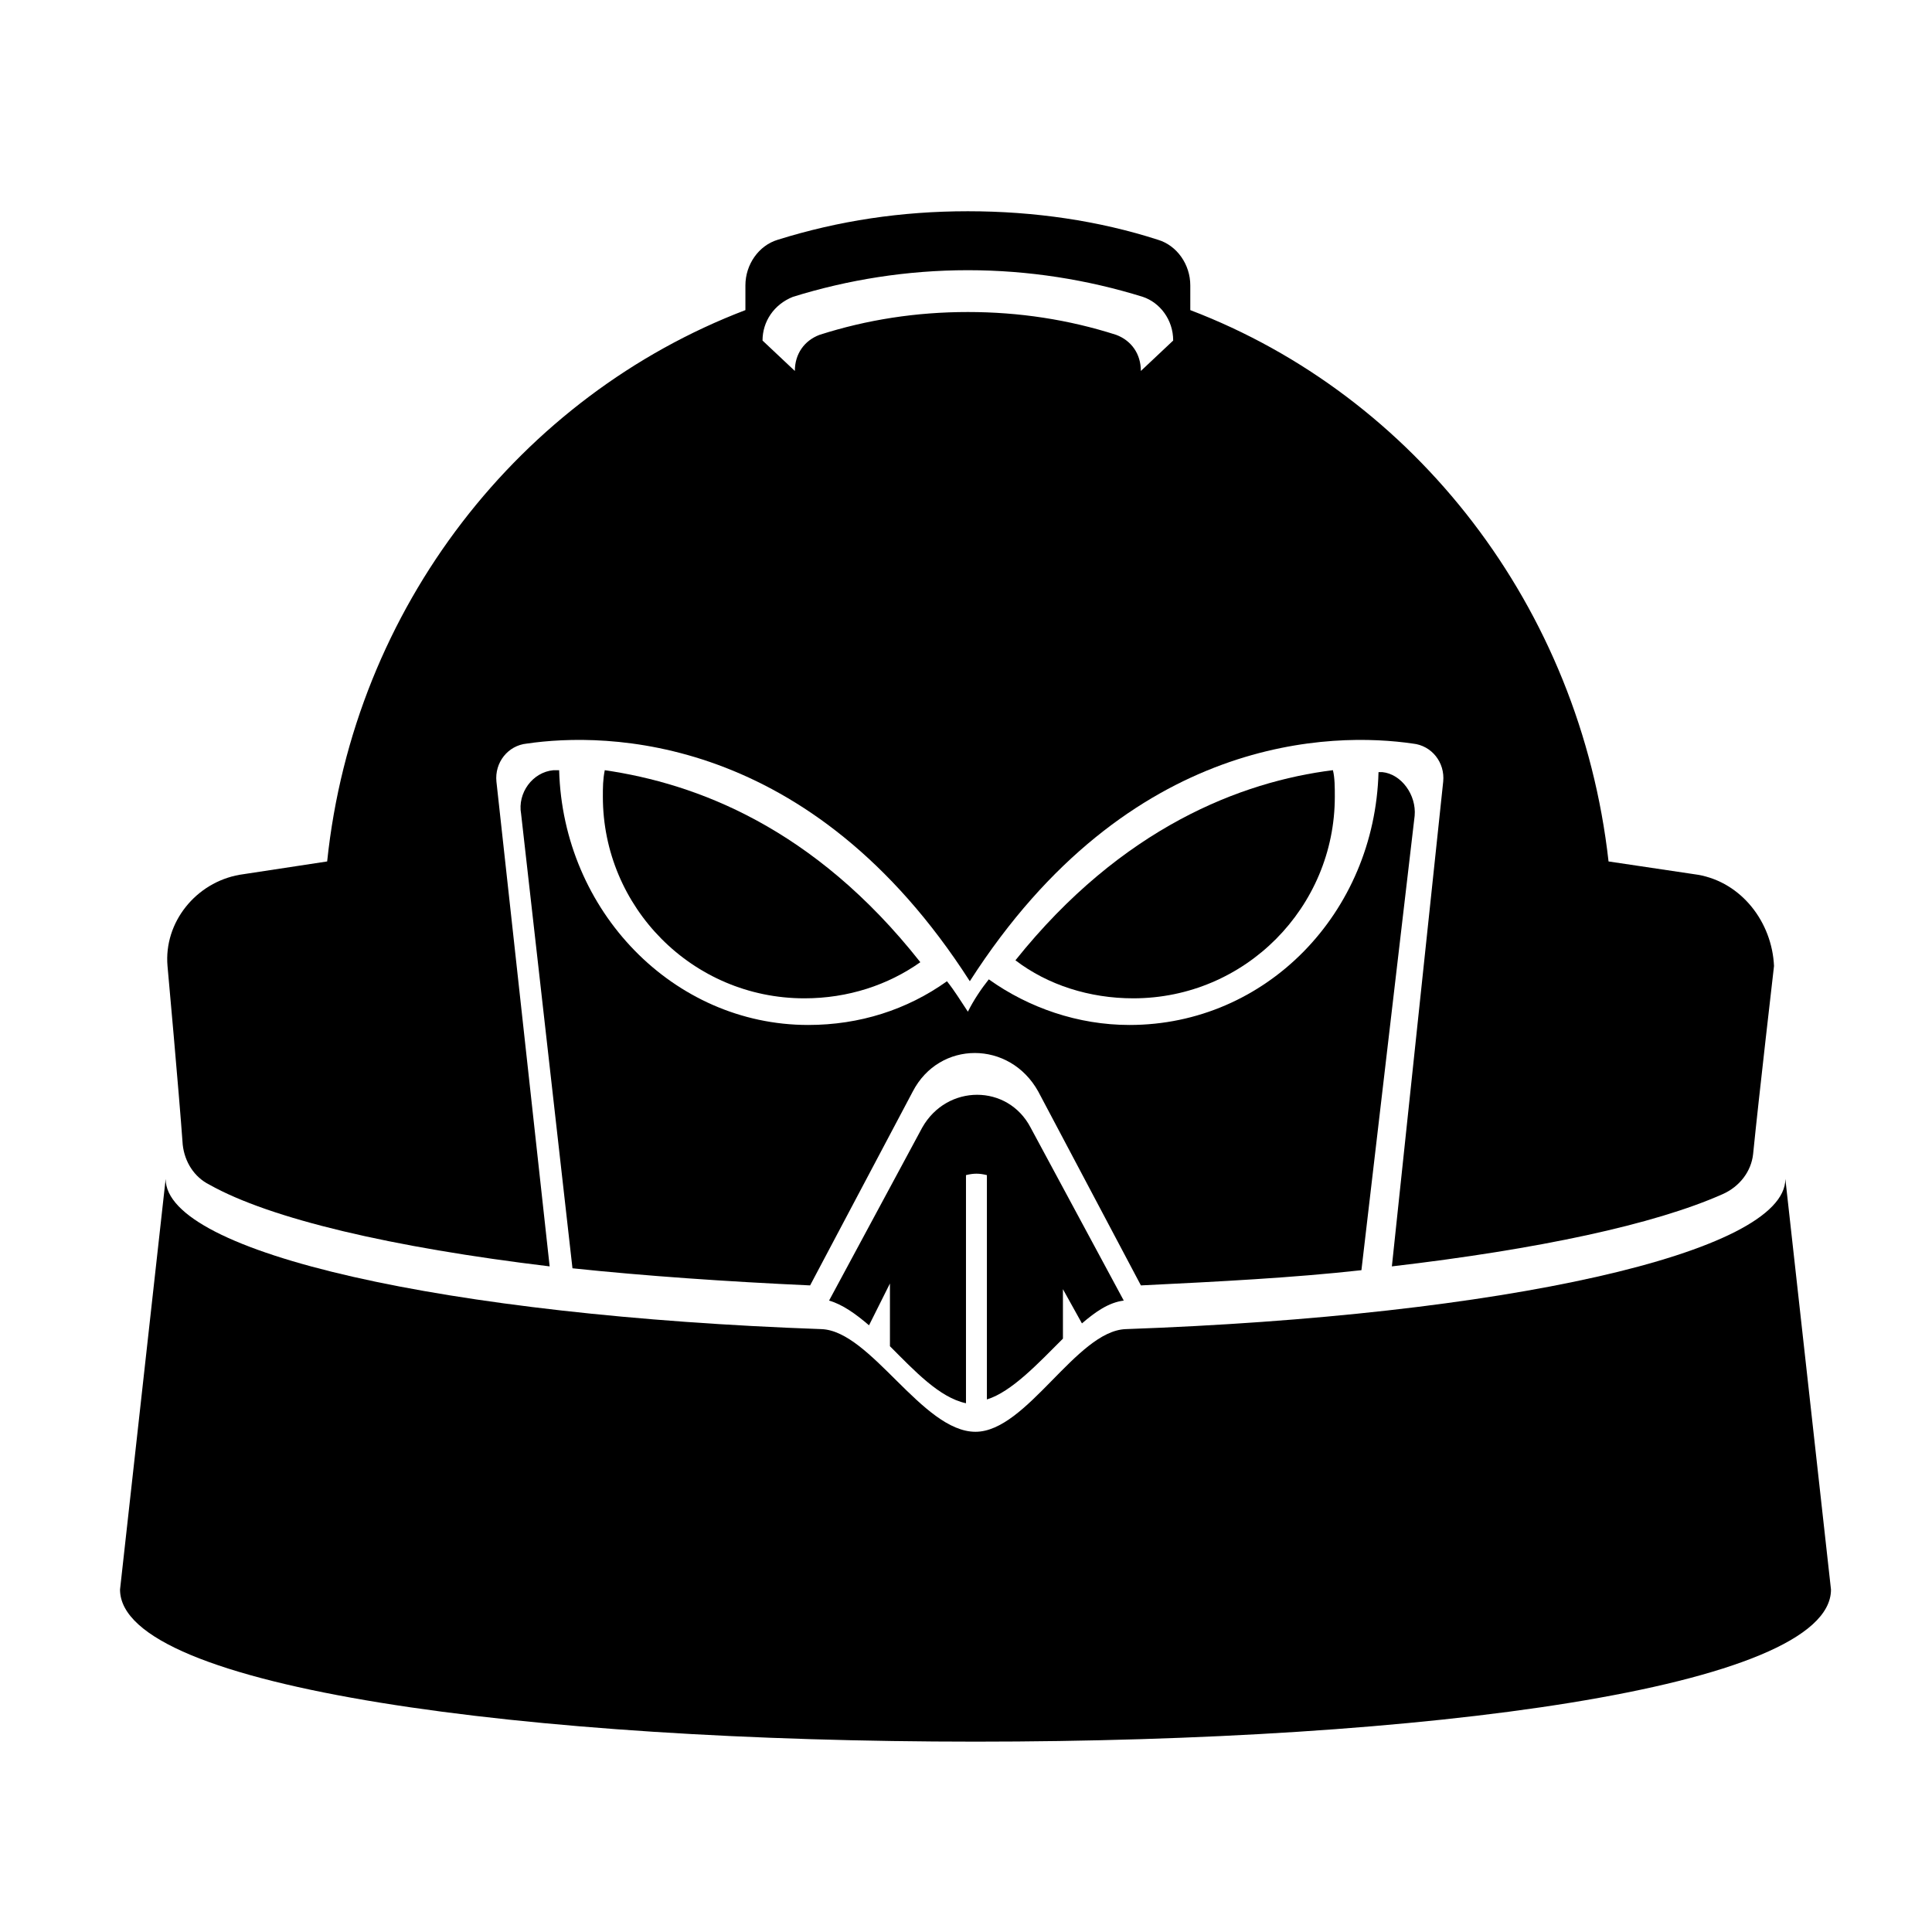
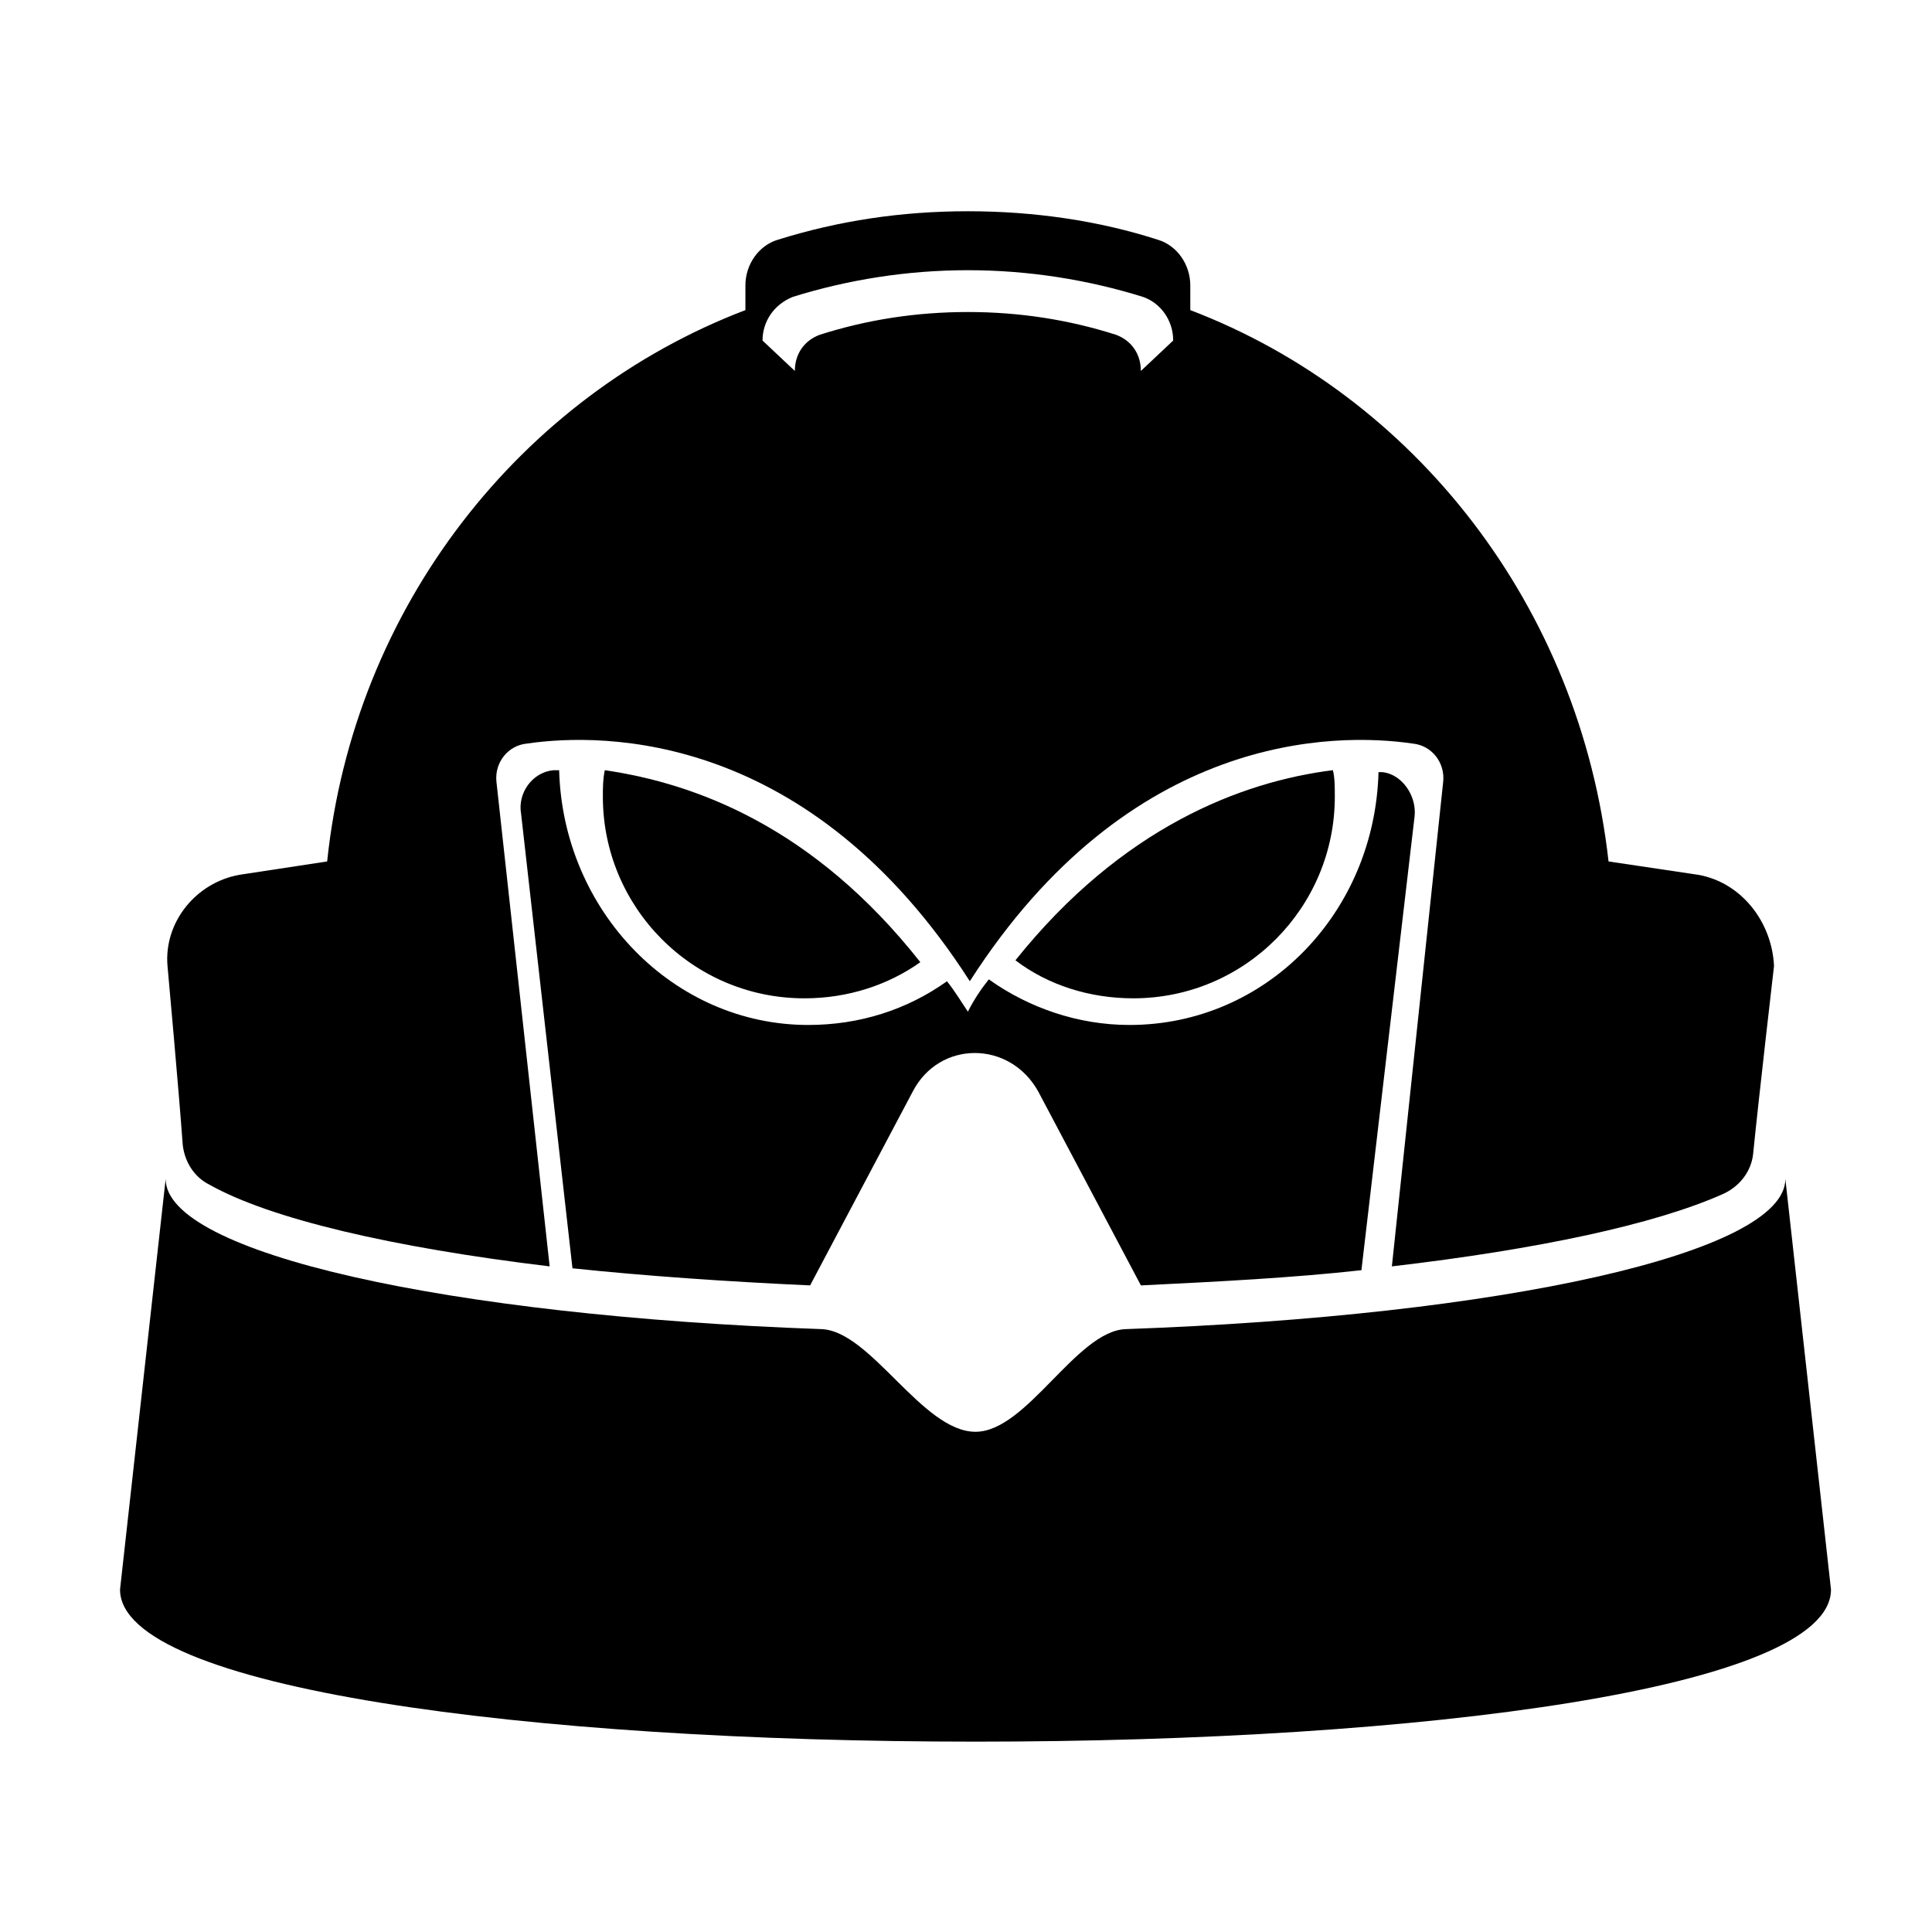
<svg xmlns="http://www.w3.org/2000/svg" fill="#000000" width="800px" height="800px" version="1.1" viewBox="144 144 512 512">
  <g>
    <path d="m304.27 348.11c-0.504 2.519-0.504 4.535-0.504 7.055 0 29.223 23.68 53.402 53.402 53.402 11.586 0 22.168-3.527 30.73-9.574-28.207-35.77-59.445-47.355-83.629-50.883z" />
    <path d="m497.74 355.16c0-2.519 0-5.039-0.504-7.055-24.184 3.023-55.922 15.113-84.137 50.383 8.566 6.551 19.648 10.078 31.234 10.078 29.727-0.004 53.406-24.188 53.406-53.406z" />
    <path d="m629.23 565.25c0 26.199-108.32 40.305-226.71 40.305s-226.71-14.105-226.71-40.305l12.09-108.82c0 19.648 74.562 36.273 173.81 39.801 13.098 0.504 26.703 27.207 40.809 27.207 13.602 0 26.703-26.703 39.801-27.207 99.754-3.527 174.82-20.152 174.82-39.801z" />
    <path d="m295.71 480.11c19.145 2.016 40.809 3.527 62.977 4.535l27.207-51.387c7.055-13.602 25.695-13.602 33.25 0l27.207 51.387c20.656-1.008 40.305-2.016 58.441-4.031l14.105-120.41c0.504-5.543-3.527-11.082-8.566-11.586h-1.008c-1.008 37.281-29.727 67.008-66 67.008-13.602 0-26.703-4.535-37.281-12.09-2.016 2.519-4.031 5.543-5.543 8.566-2.016-3.023-3.527-5.543-5.543-8.062-10.578 7.559-23.176 11.586-36.777 11.586-35.77 0-64.992-30.23-66-67.512h-1.512c-5.543 0.504-9.574 6.047-8.566 11.586z" />
-     <path d="m374.3 495.22 5.543-11.082v16.625c6.551 6.551 13.098 13.602 20.152 15.113v-60.457c2.016-0.504 3.527-0.504 5.543 0v59.449c6.551-2.016 13.602-9.574 20.152-16.121l-0.004-13.102 5.039 9.07c3.527-3.023 7.055-5.543 11.082-6.047l-24.688-45.848c-6.047-11.586-22.168-11.586-28.719 0l-24.688 45.848c3.531 1.008 7.059 3.527 10.586 6.551z" />
    <path d="m593.96 375.82-23.68-3.527c-7.559-67.512-51.387-123.43-110.84-146.11v-6.551c0-5.543-3.527-10.578-8.566-12.09-15.617-5.039-32.746-7.559-50.383-7.559-17.633 0-34.258 2.519-50.383 7.559-5.039 1.512-8.566 6.551-8.566 12.09v6.551c-59.449 22.672-103.79 78.594-110.84 146.11l-23.176 3.527c-11.574 2.016-20.141 12.594-19.133 24.184 0 0 3.023 33.25 4.031 47.359 0.504 4.535 3.023 8.566 7.055 10.578 16.121 9.07 48.367 16.625 90.184 21.664l-14.105-128.47c-0.504-5.039 3.023-9.574 8.062-10.078 20.656-3.023 75.066-3.023 117.39 62.977 42.32-66 96.73-66 117.39-62.977 5.039 0.504 8.566 5.039 8.062 10.078l-13.602 128.47c38.793-4.535 69.527-11.082 87.664-19.145 4.535-2.016 7.559-6.047 8.062-10.578 1.512-15.113 5.543-49.879 5.543-49.879-0.516-11.59-8.574-22.168-20.164-24.184zm-147.62-133.51c0-4.535-2.519-8.062-6.551-9.574-12.594-4.031-25.695-6.047-39.297-6.047s-26.703 2.016-39.297 6.047c-4.031 1.512-6.551 5.039-6.551 9.574l-8.566-8.062c0-5.039 3.023-9.574 8.062-11.586 14.609-4.535 30.23-7.055 46.352-7.055s31.738 2.519 46.352 7.055c4.535 1.512 8.062 6.047 8.062 11.586z" />
  </g>
</svg>